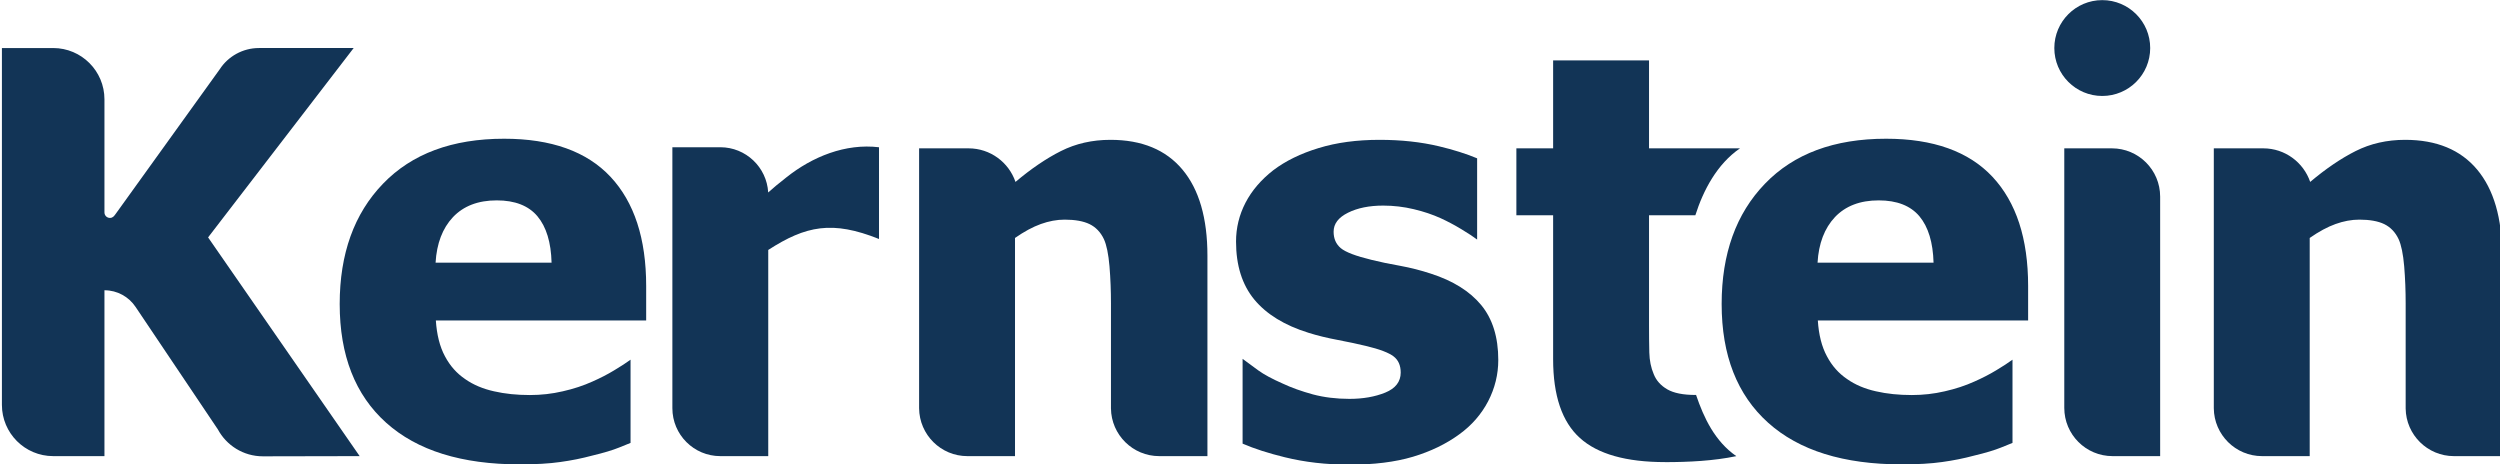
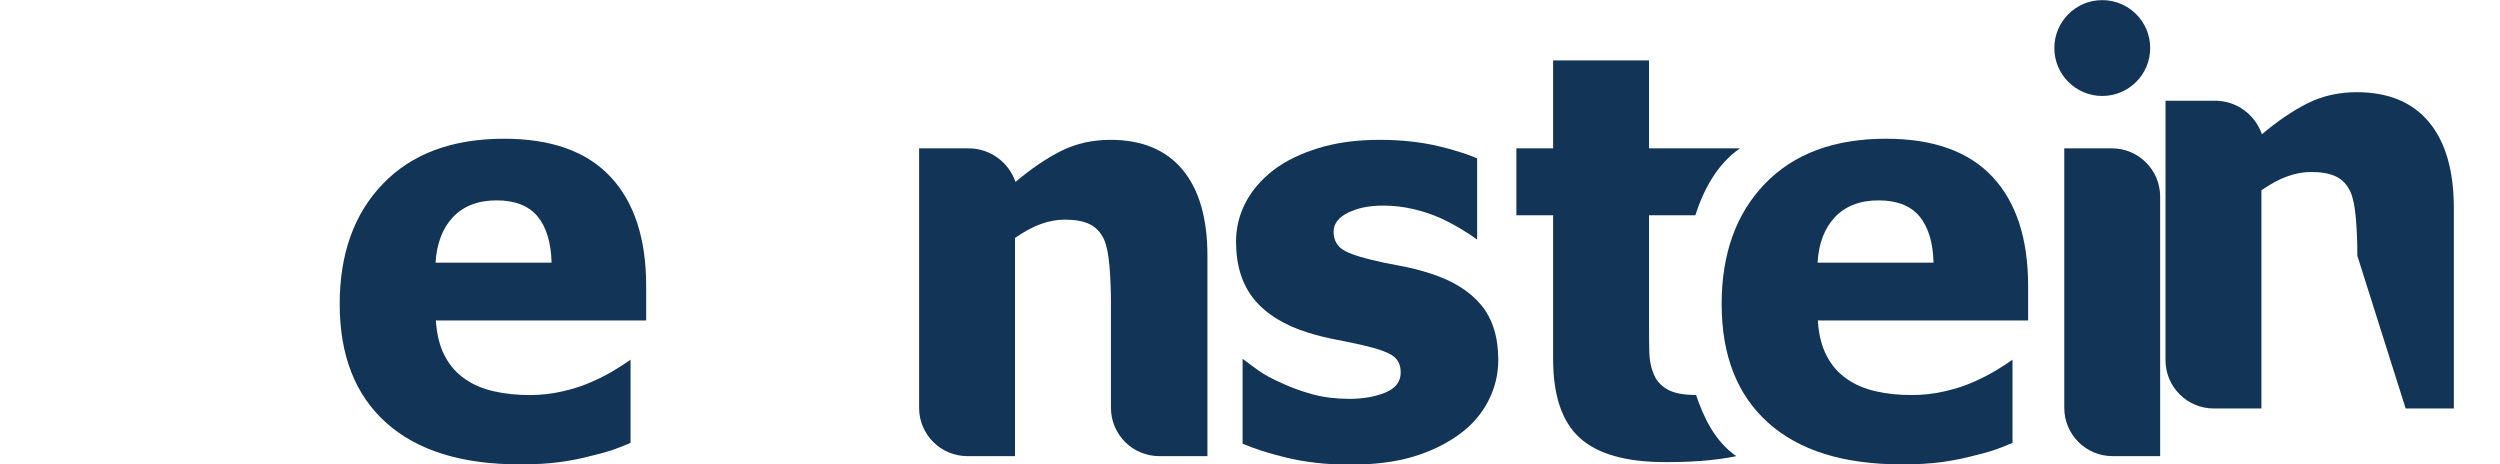
<svg xmlns="http://www.w3.org/2000/svg" xmlns:ns1="http://www.inkscape.org/namespaces/inkscape" xmlns:ns2="http://sodipodi.sourceforge.net/DTD/sodipodi-0.dtd" width="509.583" height="94.676" viewBox="0 0 407.666 75.741" id="svg2985" version="1.1" ns1:version="1.3 (0e150ed6c4, 2023-07-21)" ns2:docname="suma_brands.svg" style="fill-rule:evenodd" ns1:export-xdpi="90" ns1:export-ydpi="90">
  <defs id="defs4583" />
  <ns2:namedview pagecolor="#ffffff" bordercolor="#666666" borderopacity="1" objecttolerance="10" gridtolerance="10" guidetolerance="10" ns1:pageopacity="0" ns1:pageshadow="2" ns1:window-width="1920" ns1:window-height="1016" id="namedview4581" showgrid="false" ns1:zoom="0.5785813" ns1:cx="1902.0663" ns1:cy="1119.9809" ns1:window-x="0" ns1:window-y="0" ns1:window-maximized="1" ns1:current-layer="svg2985" ns1:showpageshadow="2" ns1:pagecheckerboard="0" ns1:deskcolor="#d1d1d1" showguides="true">
    <ns1:grid type="xygrid" id="grid4660" originx="-993.557" originy="-2562.431" spacingy="1" spacingx="1" units="px" visible="false" />
    <ns2:guide position="533.864,4082.883" orientation="1,0" id="guide1" ns1:locked="false" />
    <ns2:guide position="796.115,3933.347" orientation="1,0" id="guide2" ns1:locked="false" />
  </ns2:namedview>
  <g style="fill:#123456;fill-opacity:1;fill-rule:evenodd" id="g3923-1-1" transform="matrix(4.624,0,0,4.624,-3481.917,-218.834)" ns1:export-filename="/home/ivanbrizuela/kernstein/images/brand-only.png" ns1:export-xdpi="90.307976" ns1:export-ydpi="90.307976">
    <path style="fill:#123456;fill-opacity:1;stroke:none" d="m 792.188,61.731 c 0.012,0.93 0.771,1.68 1.703,1.68 h 1.699 v -7.067 c 0,-1.326 -0.295,-2.338 -0.881,-3.038 -0.585,-0.699 -1.432,-1.049 -2.54,-1.049 -0.64,0 -1.221,0.132 -1.746,0.396 -0.519,0.261 -1.054,0.626 -1.602,1.088 -0.234,-0.688 -0.887,-1.184 -1.654,-1.184 v 0 h -1.745 v 9.166 c 0.008,0.933 0.767,1.688 1.702,1.688 v 0 h 1.68 v -7.694 c 0.323,-0.225 0.626,-0.389 0.91,-0.491 0.284,-0.102 0.564,-0.155 0.841,-0.155 0.366,0 0.66,0.053 0.878,0.158 0.221,0.109 0.389,0.284 0.505,0.528 0.095,0.205 0.161,0.528 0.198,0.96 0.036,0.436 0.052,0.875 0.052,1.31 z" id="path3925-3-7" ns1:connector-curvature="0" />
    <path style="fill:#123456;fill-opacity:1;stroke:none" d="m 827.146,47.33 c 0.934,0 1.691,0.757 1.691,1.69 0,0.933 -0.757,1.69 -1.691,1.69 -0.933,0 -1.69,-0.757 -1.69,-1.69 0,-0.933 0.757,-1.69 1.69,-1.69 z" id="path3927-5-0" ns1:connector-curvature="0" />
-     <path style="fill:#123456;fill-opacity:1;stroke:none" d="m 784.008,55.754 c -1.646,-0.66 -2.58,-0.469 -3.906,0.386 v 7.271 h -1.691 c -0.933,0 -1.69,-0.757 -1.69,-1.69 0,-3.068 0,-6.136 0,-9.203 h 1.69 c 0.901,0 1.638,0.706 1.689,1.594 h 0.002 c 0.155,-0.142 0.369,-0.32 0.643,-0.534 0.912,-0.725 2.078,-1.202 3.263,-1.059 z" id="path3929-3-4" ns1:connector-curvature="0" />
    <path style="fill:#123456;fill-opacity:1;stroke:none" d="m 829.188,63.411 v -9.152 c 0,-0.94 -0.762,-1.702 -1.702,-1.702 h -10e-4 -1.678 v 9.152 c 0,0.94 0.761,1.702 1.702,1.702 h 10e-4 z" id="path3931-5-3" ns1:connector-curvature="0" />
-     <path style="fill:#123456;fill-opacity:1;stroke:none" d="m 837.846,61.731 c 0.012,0.93 0.771,1.68 1.703,1.68 h 1.699 v -7.067 c 0,-1.326 -0.295,-2.338 -0.881,-3.038 -0.585,-0.699 -1.432,-1.049 -2.54,-1.049 -0.64,0 -1.221,0.132 -1.746,0.396 -0.519,0.261 -1.054,0.626 -1.602,1.088 -0.235,-0.688 -0.887,-1.184 -1.654,-1.184 v 0 h -1.745 v 9.166 c 0.008,0.933 0.767,1.688 1.702,1.688 v 0 h 1.68 v -7.694 c 0.323,-0.225 0.626,-0.389 0.91,-0.491 0.284,-0.102 0.564,-0.155 0.841,-0.155 0.366,0 0.66,0.053 0.878,0.158 0.221,0.109 0.389,0.284 0.505,0.528 0.095,0.205 0.161,0.528 0.198,0.96 0.036,0.436 0.052,0.875 0.052,1.31 z" id="path3933-8-8" ns1:connector-curvature="0" />
+     <path style="fill:#123456;fill-opacity:1;stroke:none" d="m 837.846,61.731 h 1.699 v -7.067 c 0,-1.326 -0.295,-2.338 -0.881,-3.038 -0.585,-0.699 -1.432,-1.049 -2.54,-1.049 -0.64,0 -1.221,0.132 -1.746,0.396 -0.519,0.261 -1.054,0.626 -1.602,1.088 -0.235,-0.688 -0.887,-1.184 -1.654,-1.184 v 0 h -1.745 v 9.166 c 0.008,0.933 0.767,1.688 1.702,1.688 v 0 h 1.68 v -7.694 c 0.323,-0.225 0.626,-0.389 0.91,-0.491 0.284,-0.102 0.564,-0.155 0.841,-0.155 0.366,0 0.66,0.053 0.878,0.158 0.221,0.109 0.389,0.284 0.505,0.528 0.095,0.205 0.161,0.528 0.198,0.96 0.036,0.436 0.052,0.875 0.052,1.31 z" id="path3933-8-8" ns1:connector-curvature="0" />
    <path style="fill:#123456;fill-opacity:1;stroke:none" d="m 771.34,63.702 c -2.049,0 -3.62,-0.488 -4.712,-1.468 -1.092,-0.98 -1.639,-2.375 -1.639,-4.186 0,-1.772 0.508,-3.187 1.527,-4.243 1.02,-1.059 2.442,-1.587 4.273,-1.587 1.662,0 2.913,0.449 3.751,1.343 0.838,0.897 1.257,2.181 1.257,3.85 v 1.217 h -7.417 c 0.033,0.502 0.139,0.924 0.32,1.26 0.179,0.34 0.419,0.607 0.716,0.808 0.287,0.201 0.627,0.343 1.013,0.429 0.386,0.089 0.808,0.132 1.267,0.132 0.393,0 0.782,-0.043 1.161,-0.132 0.38,-0.086 0.729,-0.201 1.043,-0.343 0.277,-0.122 0.534,-0.254 0.768,-0.396 0.238,-0.142 0.43,-0.267 0.578,-0.376 v 2.935 l -0.403,0.163 c -0.227,0.092 -0.544,0.188 -0.943,0.283 -0.366,0.099 -0.746,0.175 -1.135,0.228 -0.389,0.056 -0.864,0.083 -1.425,0.083 z m 1.121,-7.113 c -0.019,-0.716 -0.184,-1.26 -0.498,-1.636 -0.313,-0.373 -0.792,-0.561 -1.435,-0.561 -0.66,0 -1.171,0.198 -1.544,0.59 -0.37,0.393 -0.574,0.93 -0.614,1.607 z" id="path3935-1-0" ns1:connector-curvature="0" />
    <path style="fill:#123456;fill-opacity:1;stroke:none" d="m 800.581,63.711 c -0.801,0 -1.557,-0.086 -2.266,-0.261 -0.577,-0.141 -1.07,-0.3 -1.485,-0.479 V 59.98 c 0.162,0.122 0.343,0.257 0.551,0.406 0.205,0.148 0.492,0.303 0.861,0.465 0.314,0.148 0.67,0.274 1.066,0.383 0.396,0.105 0.828,0.158 1.29,0.158 0.478,0 0.897,-0.073 1.263,-0.221 0.363,-0.148 0.545,-0.386 0.545,-0.706 0,-0.254 -0.083,-0.442 -0.251,-0.571 -0.168,-0.129 -0.491,-0.254 -0.977,-0.369 -0.257,-0.063 -0.583,-0.132 -0.976,-0.208 -0.393,-0.073 -0.739,-0.159 -1.043,-0.254 -0.851,-0.264 -1.487,-0.656 -1.916,-1.174 -0.429,-0.521 -0.644,-1.201 -0.644,-2.046 0,-0.482 0.112,-0.94 0.334,-1.369 0.221,-0.425 0.547,-0.808 0.979,-1.145 0.432,-0.327 0.967,-0.59 1.6,-0.782 0.634,-0.195 1.35,-0.29 2.148,-0.29 0.762,0 1.462,0.076 2.098,0.228 0.512,0.122 0.959,0.264 1.343,0.424 v 2.865 c -0.115,-0.089 -0.3,-0.211 -0.551,-0.363 -0.251,-0.152 -0.495,-0.28 -0.732,-0.389 -0.284,-0.129 -0.601,-0.237 -0.954,-0.32 -0.349,-0.083 -0.709,-0.126 -1.075,-0.126 -0.489,0 -0.904,0.083 -1.241,0.251 -0.339,0.168 -0.508,0.389 -0.508,0.67 0,0.244 0.083,0.435 0.251,0.578 0.168,0.142 0.531,0.28 1.092,0.416 0.291,0.072 0.624,0.142 1,0.208 0.376,0.069 0.739,0.162 1.088,0.277 0.779,0.251 1.37,0.62 1.772,1.105 0.403,0.488 0.604,1.135 0.604,1.94 0,0.508 -0.119,0.993 -0.357,1.455 -0.24,0.458 -0.577,0.848 -1.016,1.165 -0.465,0.34 -1.009,0.604 -1.636,0.792 -0.63,0.188 -1.382,0.28 -2.257,0.28 z" id="path3937-1-4" ns1:connector-curvature="0" />
    <path style="fill:#123456;fill-opacity:1;stroke:none" d="m 820.075,63.702 c -2.049,0 -3.619,-0.488 -4.711,-1.468 -1.092,-0.98 -1.64,-2.375 -1.64,-4.186 0,-1.772 0.508,-3.187 1.527,-4.243 1.02,-1.059 2.442,-1.587 4.273,-1.587 1.663,0 2.913,0.449 3.751,1.343 0.838,0.897 1.257,2.181 1.257,3.85 v 1.217 h -7.416 c 0.032,0.502 0.138,0.924 0.32,1.26 0.178,0.34 0.418,0.607 0.716,0.808 0.286,0.201 0.626,0.343 1.012,0.429 0.386,0.089 0.809,0.132 1.267,0.132 0.393,0 0.782,-0.043 1.162,-0.132 0.379,-0.086 0.729,-0.201 1.042,-0.343 0.277,-0.122 0.534,-0.254 0.769,-0.396 0.237,-0.142 0.429,-0.267 0.577,-0.376 v 2.935 l -0.403,0.163 c -0.227,0.092 -0.544,0.188 -0.943,0.283 -0.366,0.099 -0.746,0.175 -1.135,0.228 -0.389,0.056 -0.864,0.083 -1.425,0.083 z m 1.122,-7.113 c -0.02,-0.716 -0.185,-1.26 -0.498,-1.636 -0.314,-0.373 -0.793,-0.561 -1.436,-0.561 -0.66,0 -1.171,0.198 -1.544,0.59 -0.369,0.393 -0.574,0.93 -0.613,1.607 z" id="path3939-2-1" ns1:connector-curvature="0" />
    <path style="fill:#123456;fill-opacity:1;stroke:none" d="m 811.734,63.622 c -1.379,0 -2.382,-0.283 -3.009,-0.851 -0.63,-0.568 -0.944,-1.494 -0.944,-2.781 v -5.074 h -1.296 v -2.359 h 1.296 c 0,-1.034 0,-2.068 0,-3.101 h 3.382 c 0,1.034 0,2.067 0,3.101 h 3.208 c -0.812,0.557 -1.295,1.482 -1.574,2.359 h -1.634 v 3.844 c 0,0.383 0.003,0.713 0.01,0.996 0.007,0.283 0.059,0.538 0.155,0.762 0.089,0.227 0.251,0.406 0.479,0.538 0.227,0.132 0.56,0.198 0.999,0.198 h 0.016 c 0.275,0.81 0.663,1.633 1.419,2.158 -0.801,0.168 -1.692,0.211 -2.507,0.211 z" id="path3941-3-5" ns1:connector-curvature="0" />
-     <path style="fill:#123456;fill-opacity:1;stroke:none" d="m 765.693,63.411 c -1.137,0 -2.275,0.007 -3.412,0.007 -0.69,0 -1.289,-0.387 -1.592,-0.956 h -10e-4 l -2.899,-4.315 c -0.237,-0.353 -0.64,-0.585 -1.096,-0.585 v 0 2.639 0 3.21 h -1.808 c -0.999,0 -1.808,-0.81 -1.808,-1.808 v -12.583 h 1.808 c 0.998,0 1.808,0.81 1.808,1.808 v 3.989 c 0,0.107 0.086,0.194 0.193,0.194 0.099,0 0.145,-0.062 0.194,-0.13 v 8e-4 l 3.68,-5.115 c 0.291,-0.449 0.807,-0.747 1.382,-0.747 1.073,0 2.23,0 3.34,0 l -5.134,6.678 z" id="path3943-5-7" ns1:connector-curvature="0" />
  </g>
</svg>